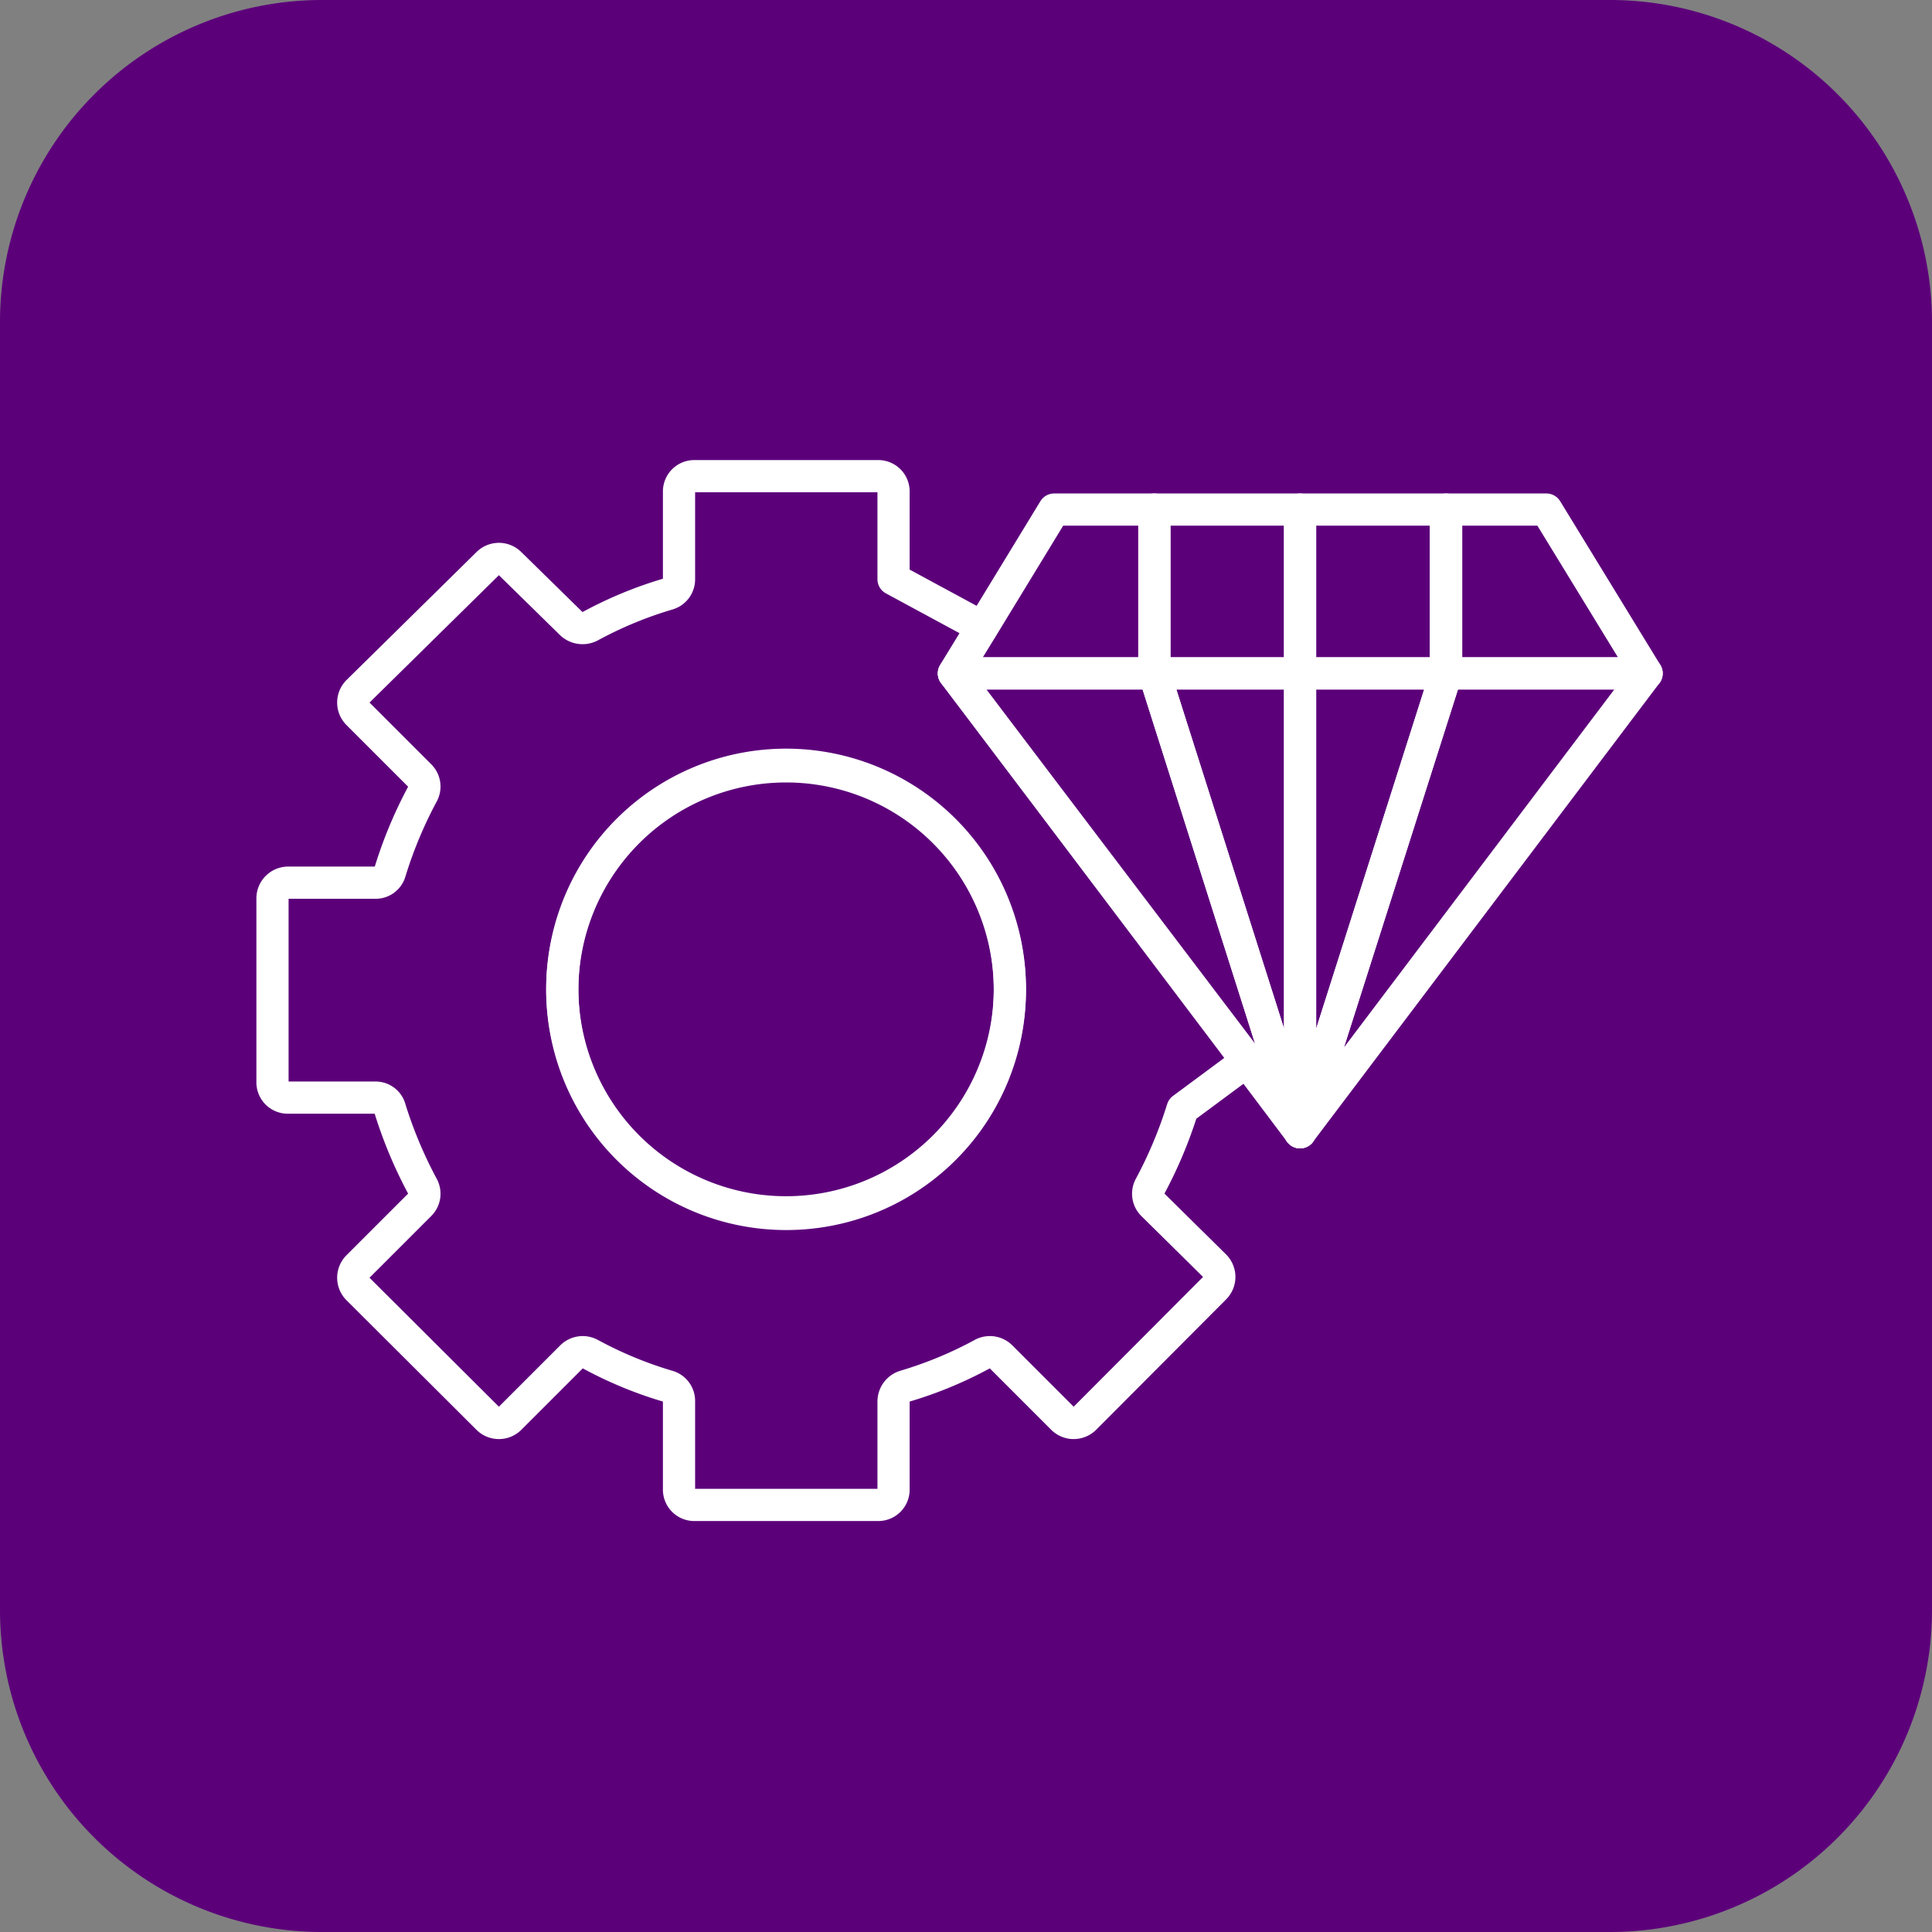
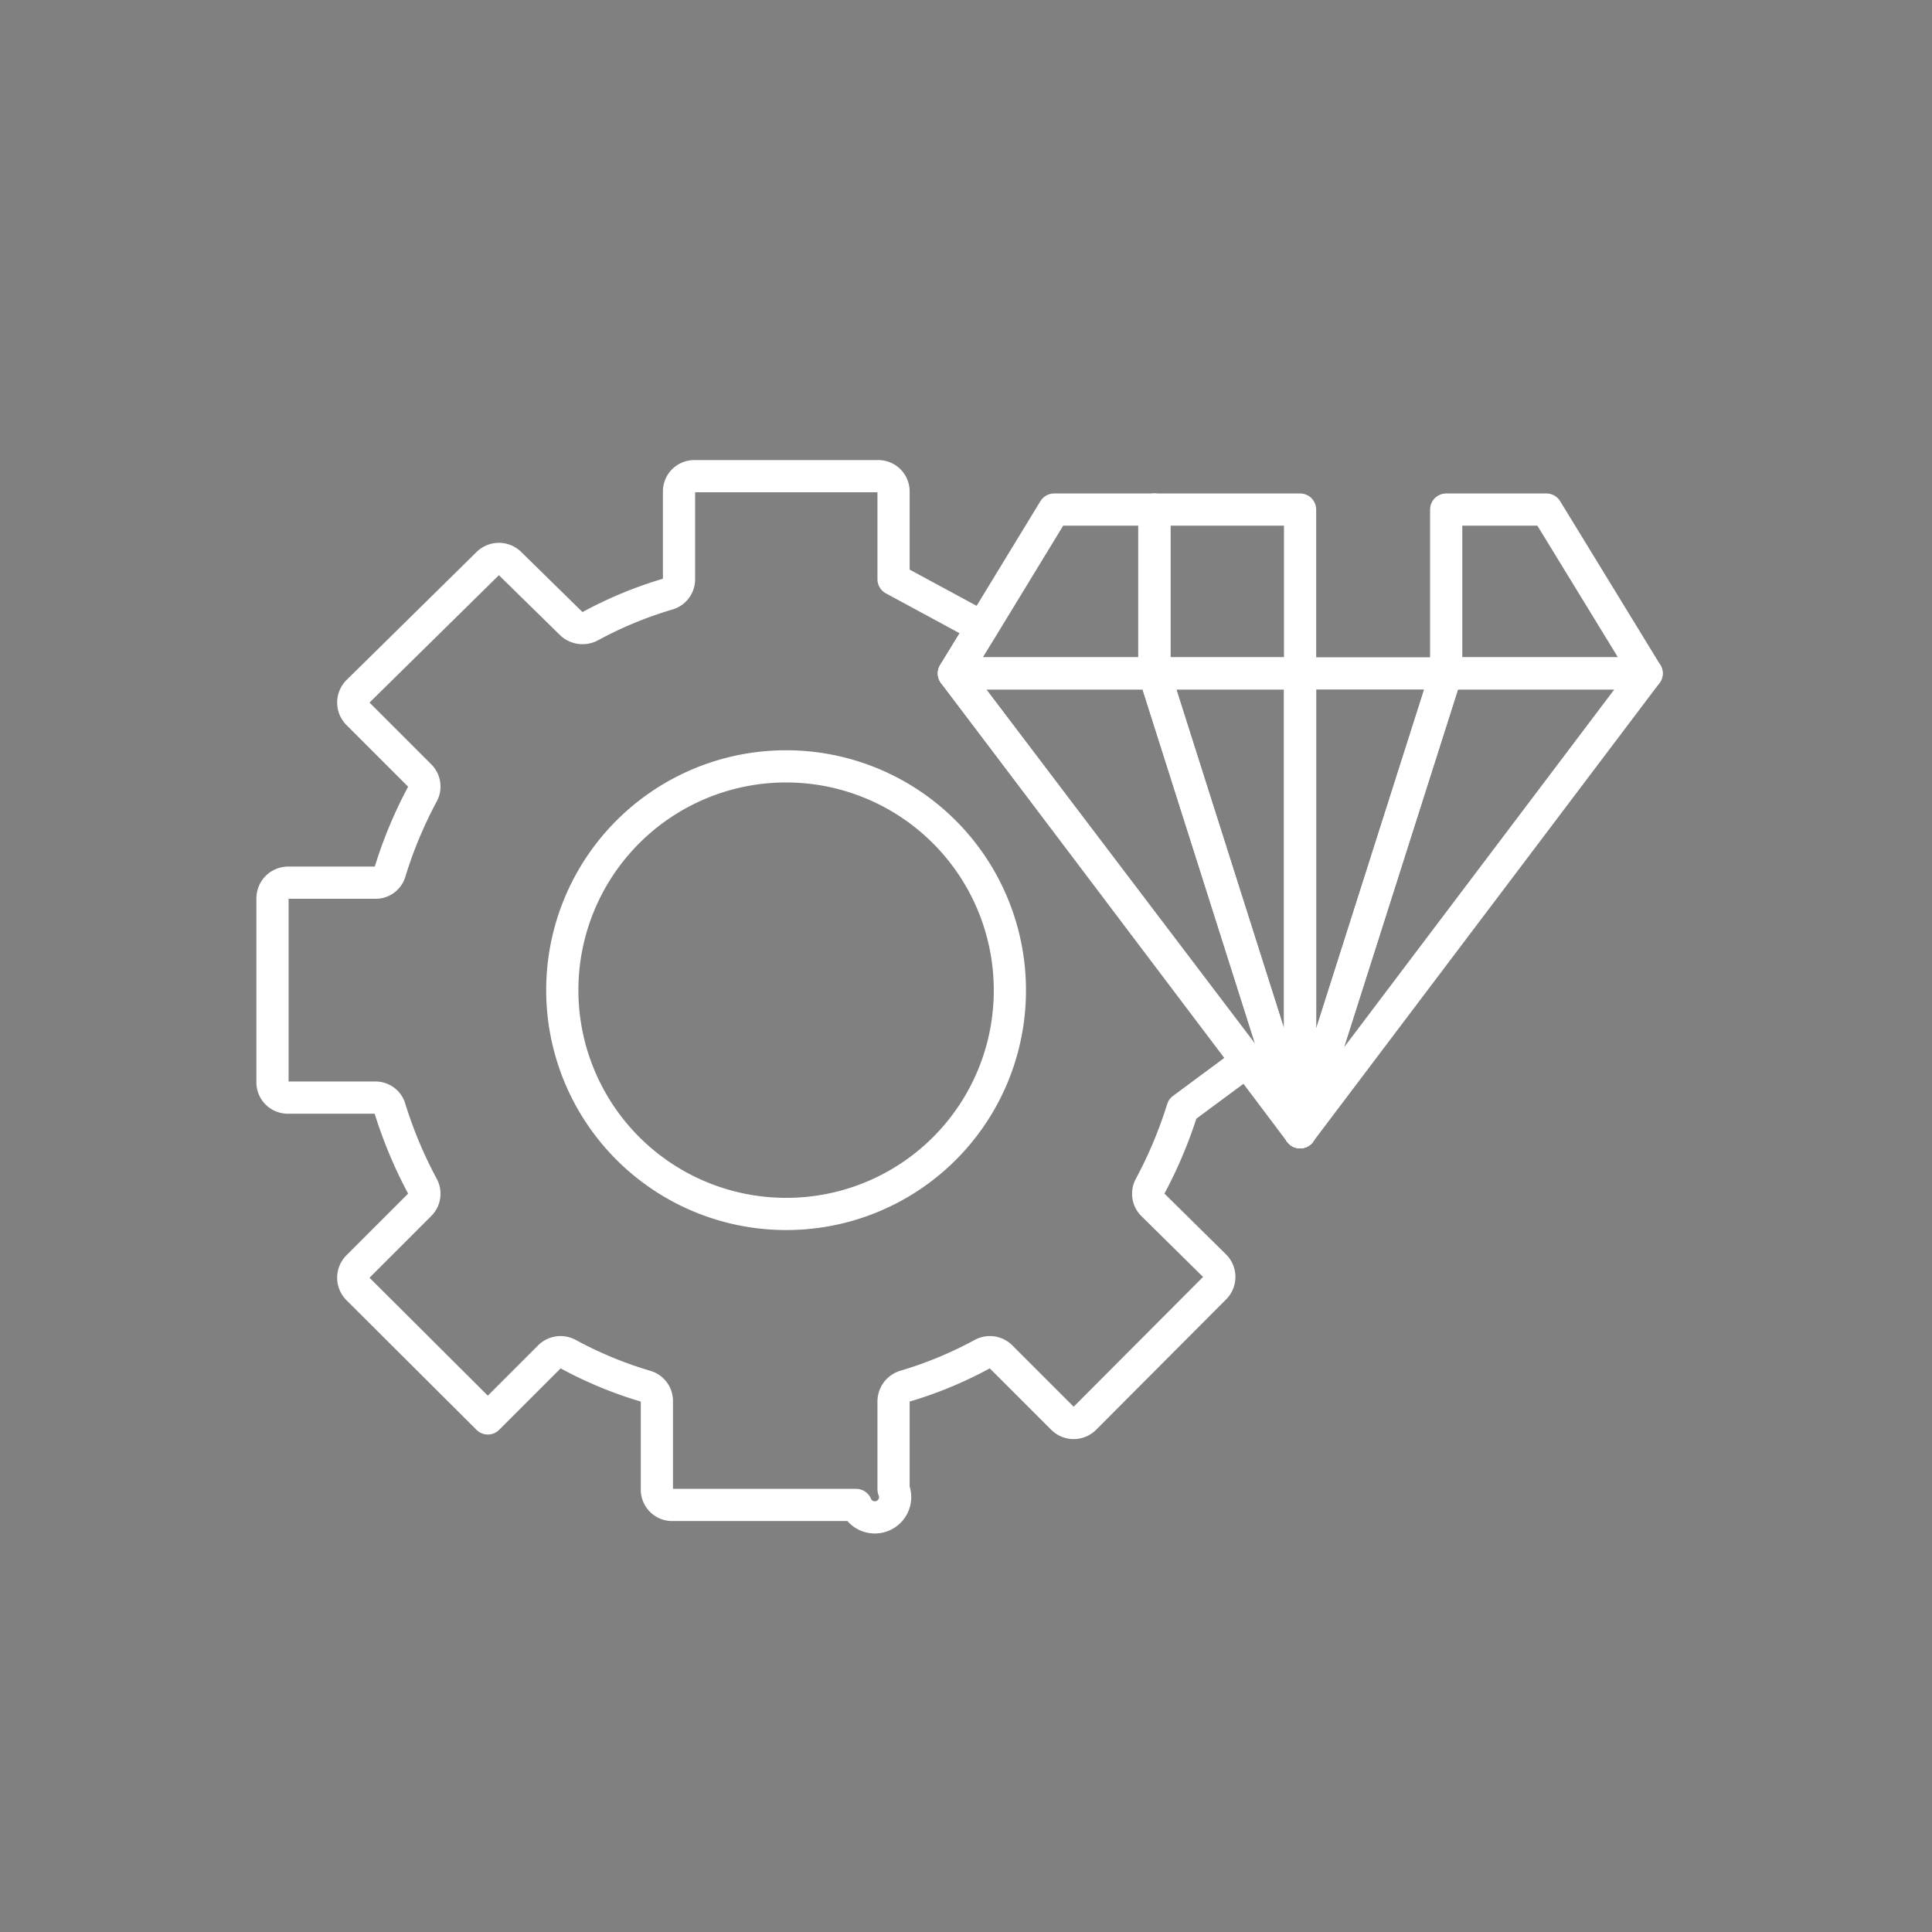
<svg xmlns="http://www.w3.org/2000/svg" id="Layer_1" data-name="Layer 1" width="48" height="48" viewBox="0 0 48 48">
  <rect x="0" y="0" width="48" height="48" fill="#808080" stroke="none" />
  <defs>
    <style>.cls-1{fill:#5c007a;}.cls-2{fill:none;stroke:#fff;stroke-linecap:round;stroke-linejoin:round;stroke-width:0.8px;}</style>
  </defs>
-   <path class="cls-1" d="M40,48H8a8,8,0,0,1-8-8V8A8,8,0,0,1,8,0H40a8,8,0,0,1,8,8V40A8,8,0,0,1,40,48Z" transform="translate(0)" />
-   <path class="cls-2" d="M28.64,29.93a.38.38,0,0,1-.07-.45,10.93,10.93,0,0,0,.81-1.93L31,26.35h0L23.7,16.73l.7-1.15-2.2-1.19V12.22a.38.38,0,0,0-.38-.39H17.25a.38.38,0,0,0-.38.39v2.17a.38.38,0,0,1-.28.37,9.93,9.93,0,0,0-1.93.8.41.41,0,0,1-.46-.06L12.67,14a.39.39,0,0,0-.55,0L8.89,17.18a.39.39,0,0,0,0,.55l1.54,1.54a.38.38,0,0,1,.07.45,10.72,10.72,0,0,0-.81,1.94.37.37,0,0,1-.37.27H7.15a.39.39,0,0,0-.38.39v4.56a.38.38,0,0,0,.38.39H9.32a.37.37,0,0,1,.37.28,10.93,10.93,0,0,0,.81,1.93.38.38,0,0,1-.07.45L8.89,31.47a.39.39,0,0,0,0,.55l3.23,3.22a.39.39,0,0,0,.55,0l1.53-1.53a.39.39,0,0,1,.46-.07,9.93,9.93,0,0,0,1.93.8.38.38,0,0,1,.28.37V37a.38.38,0,0,0,.38.39h4.57A.38.38,0,0,0,22.2,37V34.81a.4.4,0,0,1,.28-.37,9.93,9.93,0,0,0,1.93-.8.39.39,0,0,1,.46.07l1.53,1.53a.39.39,0,0,0,.55,0L30.18,32a.39.39,0,0,0,0-.55Zm-9.11.23a5.56,5.56,0,1,1,5.56-5.56A5.55,5.55,0,0,1,19.53,30.16Z" transform="translate(0)" />
-   <path class="cls-2" d="M25.09,24.6A5.56,5.56,0,1,1,19.53,19,5.56,5.56,0,0,1,25.09,24.6Z" transform="translate(0)" />
+   <path class="cls-2" d="M28.64,29.93a.38.38,0,0,1-.07-.45,10.93,10.93,0,0,0,.81-1.93L31,26.35h0L23.7,16.73l.7-1.15-2.2-1.19V12.22a.38.38,0,0,0-.38-.39H17.25a.38.38,0,0,0-.38.39v2.17a.38.38,0,0,1-.28.37,9.93,9.93,0,0,0-1.93.8.41.41,0,0,1-.46-.06L12.67,14a.39.39,0,0,0-.55,0L8.89,17.18a.39.39,0,0,0,0,.55l1.54,1.54a.38.38,0,0,1,.07.45,10.72,10.72,0,0,0-.81,1.94.37.37,0,0,1-.37.27H7.15a.39.39,0,0,0-.38.39v4.56a.38.38,0,0,0,.38.39H9.32a.37.37,0,0,1,.37.28,10.93,10.93,0,0,0,.81,1.93.38.38,0,0,1-.07.45L8.89,31.47a.39.39,0,0,0,0,.55l3.23,3.22l1.53-1.53a.39.39,0,0,1,.46-.07,9.93,9.93,0,0,0,1.93.8.38.38,0,0,1,.28.37V37a.38.38,0,0,0,.38.39h4.57A.38.38,0,0,0,22.2,37V34.81a.4.4,0,0,1,.28-.37,9.93,9.93,0,0,0,1.93-.8.39.39,0,0,1,.46.07l1.53,1.53a.39.39,0,0,0,.55,0L30.18,32a.39.39,0,0,0,0-.55Zm-9.11.23a5.56,5.56,0,1,1,5.56-5.56A5.55,5.55,0,0,1,19.53,30.16Z" transform="translate(0)" />
  <line class="cls-2" x1="28.7" y1="16.79" x2="28.64" y2="16.73" />
  <polygon class="cls-2" points="32.3 28.13 30.96 26.35 30.96 26.34 23.7 16.73 28.68 16.73 32.3 28.13" />
  <polygon class="cls-2" points="28.68 12.66 28.68 16.73 23.7 16.73 24.41 15.58 26.19 12.66 28.68 12.66" />
  <rect class="cls-2" x="28.68" y="12.66" width="3.62" height="4.07" />
  <polygon class="cls-2" points="32.3 16.73 32.3 28.13 28.68 16.73 32.3 16.73" />
  <polygon class="cls-2" points="40.91 16.73 35.93 16.73 35.93 12.66 38.42 12.66 40.91 16.73" />
  <polygon class="cls-2" points="40.91 16.73 32.3 28.13 35.93 16.73 40.91 16.73" />
  <polygon class="cls-2" points="35.93 16.73 32.3 28.13 32.3 16.73 35.93 16.73" />
-   <rect class="cls-2" x="32.3" y="12.66" width="3.62" height="4.07" />
</svg>